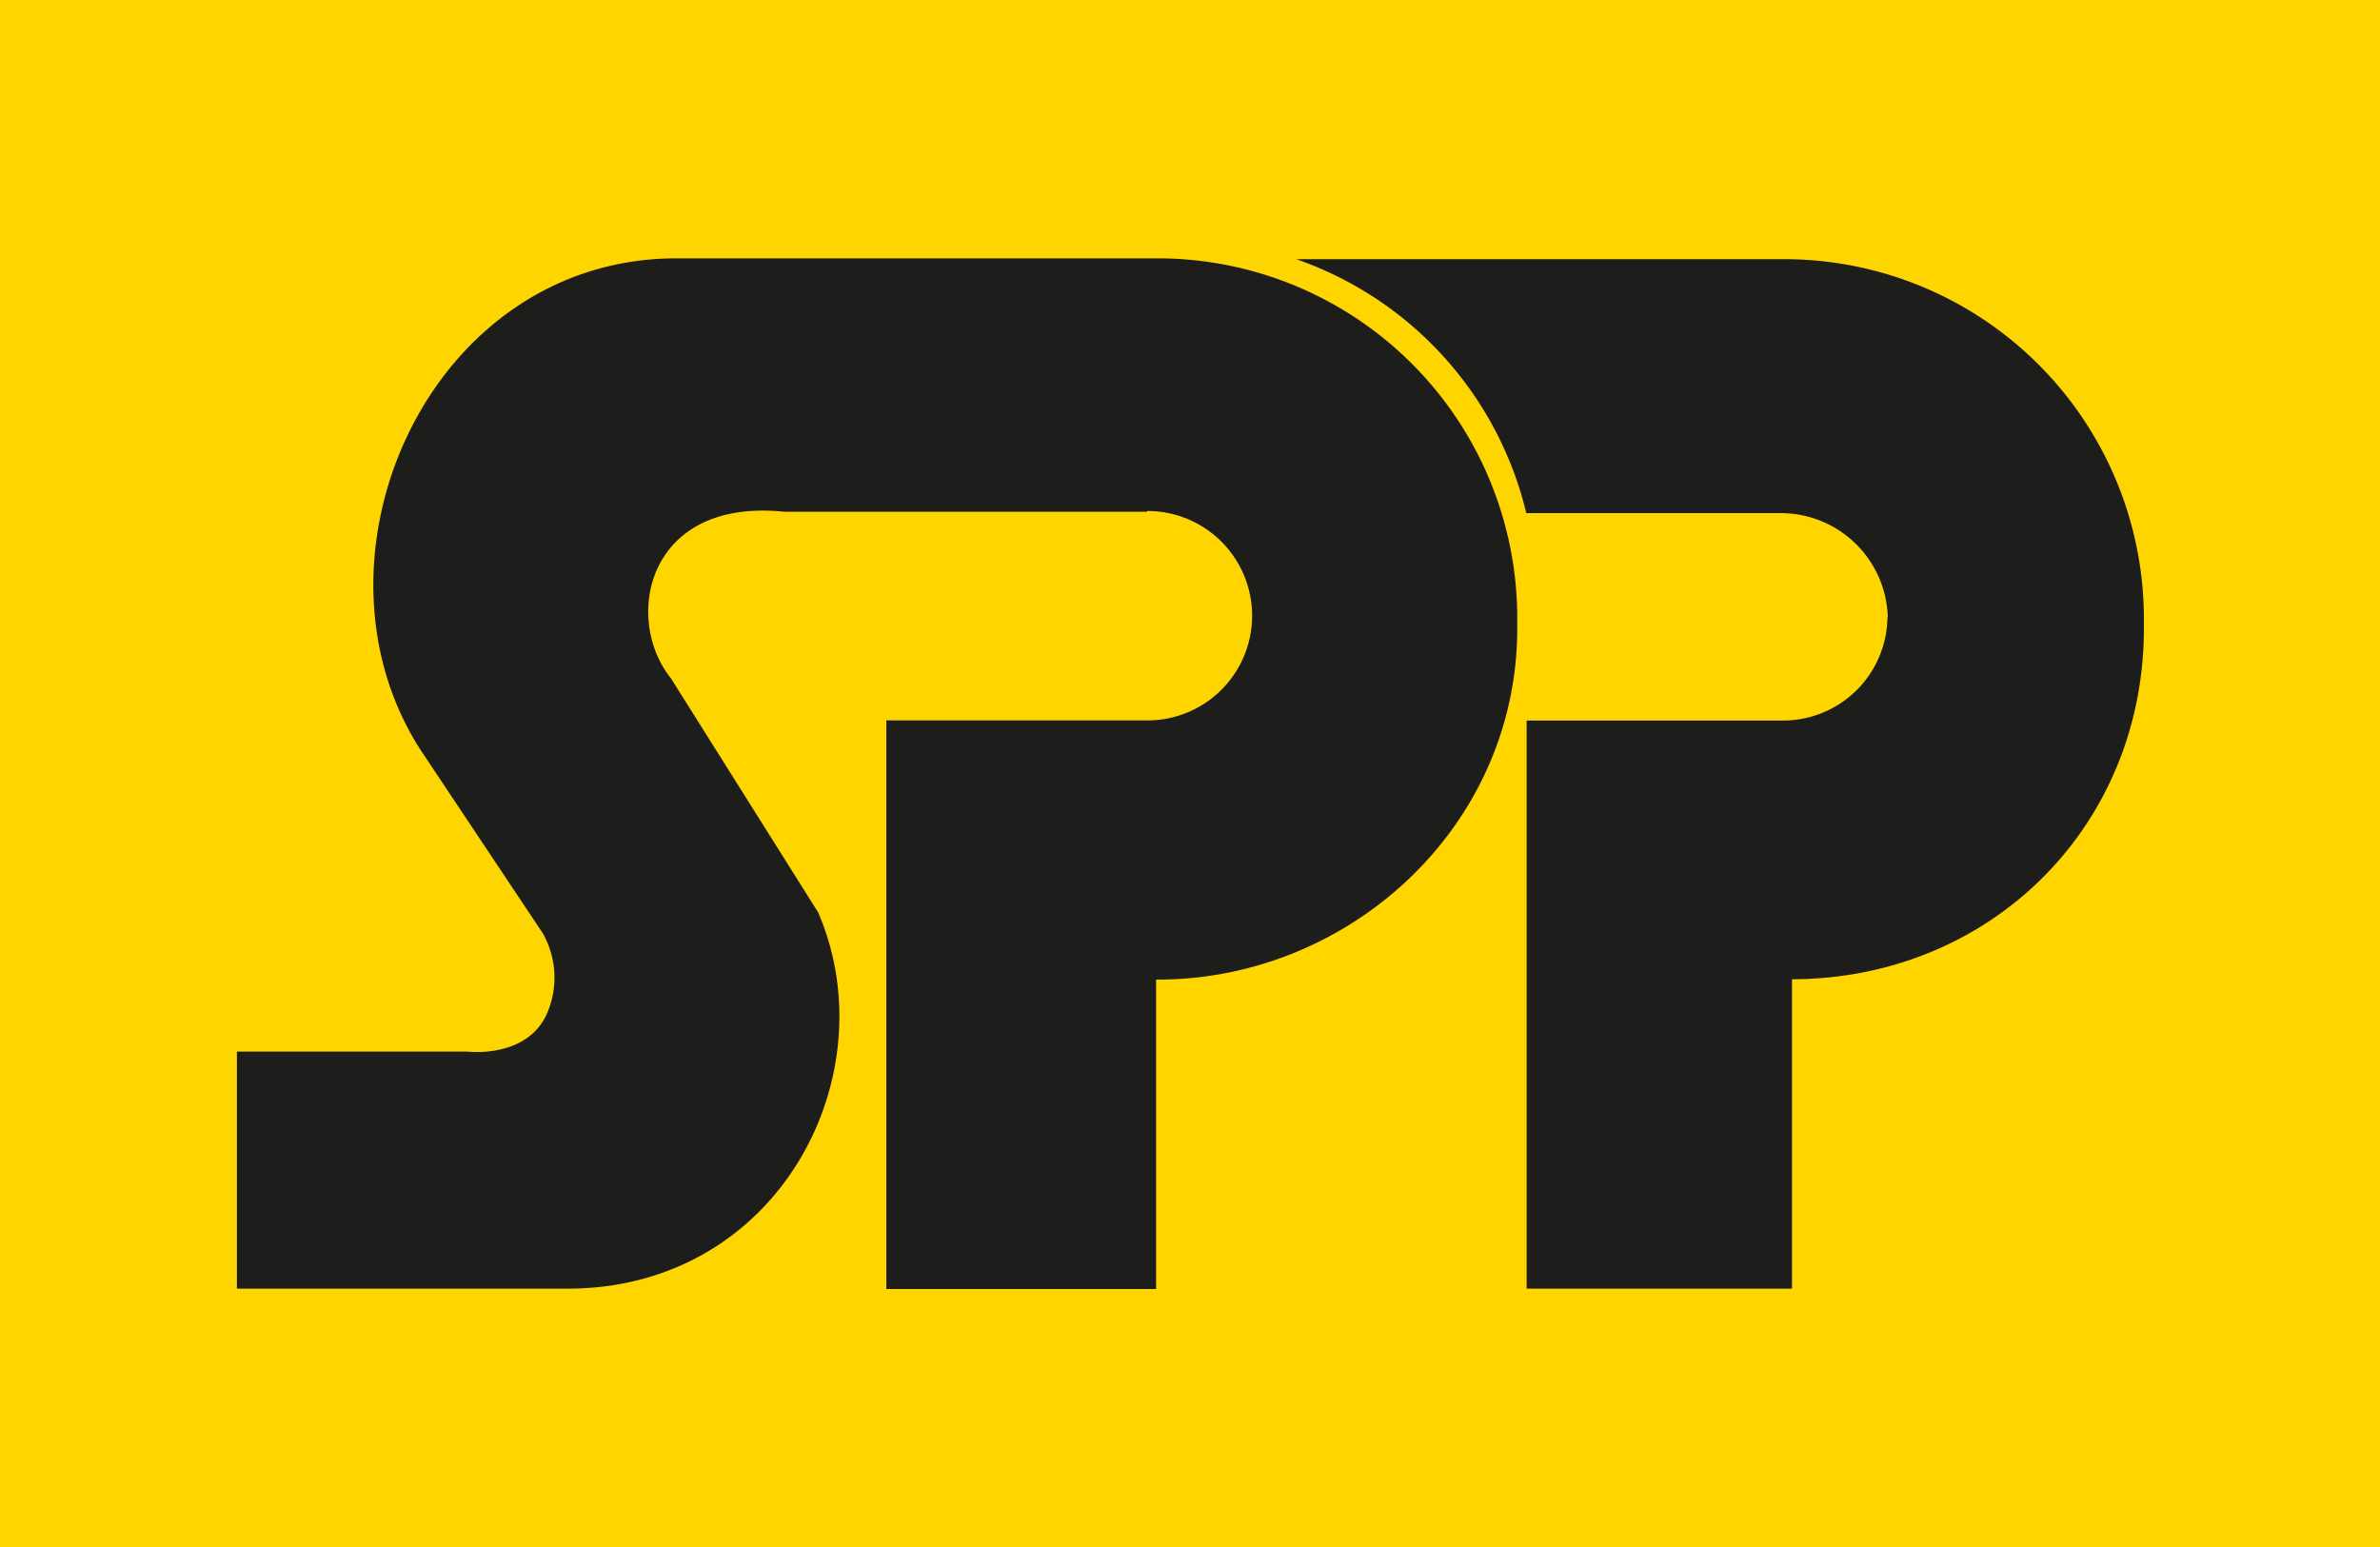
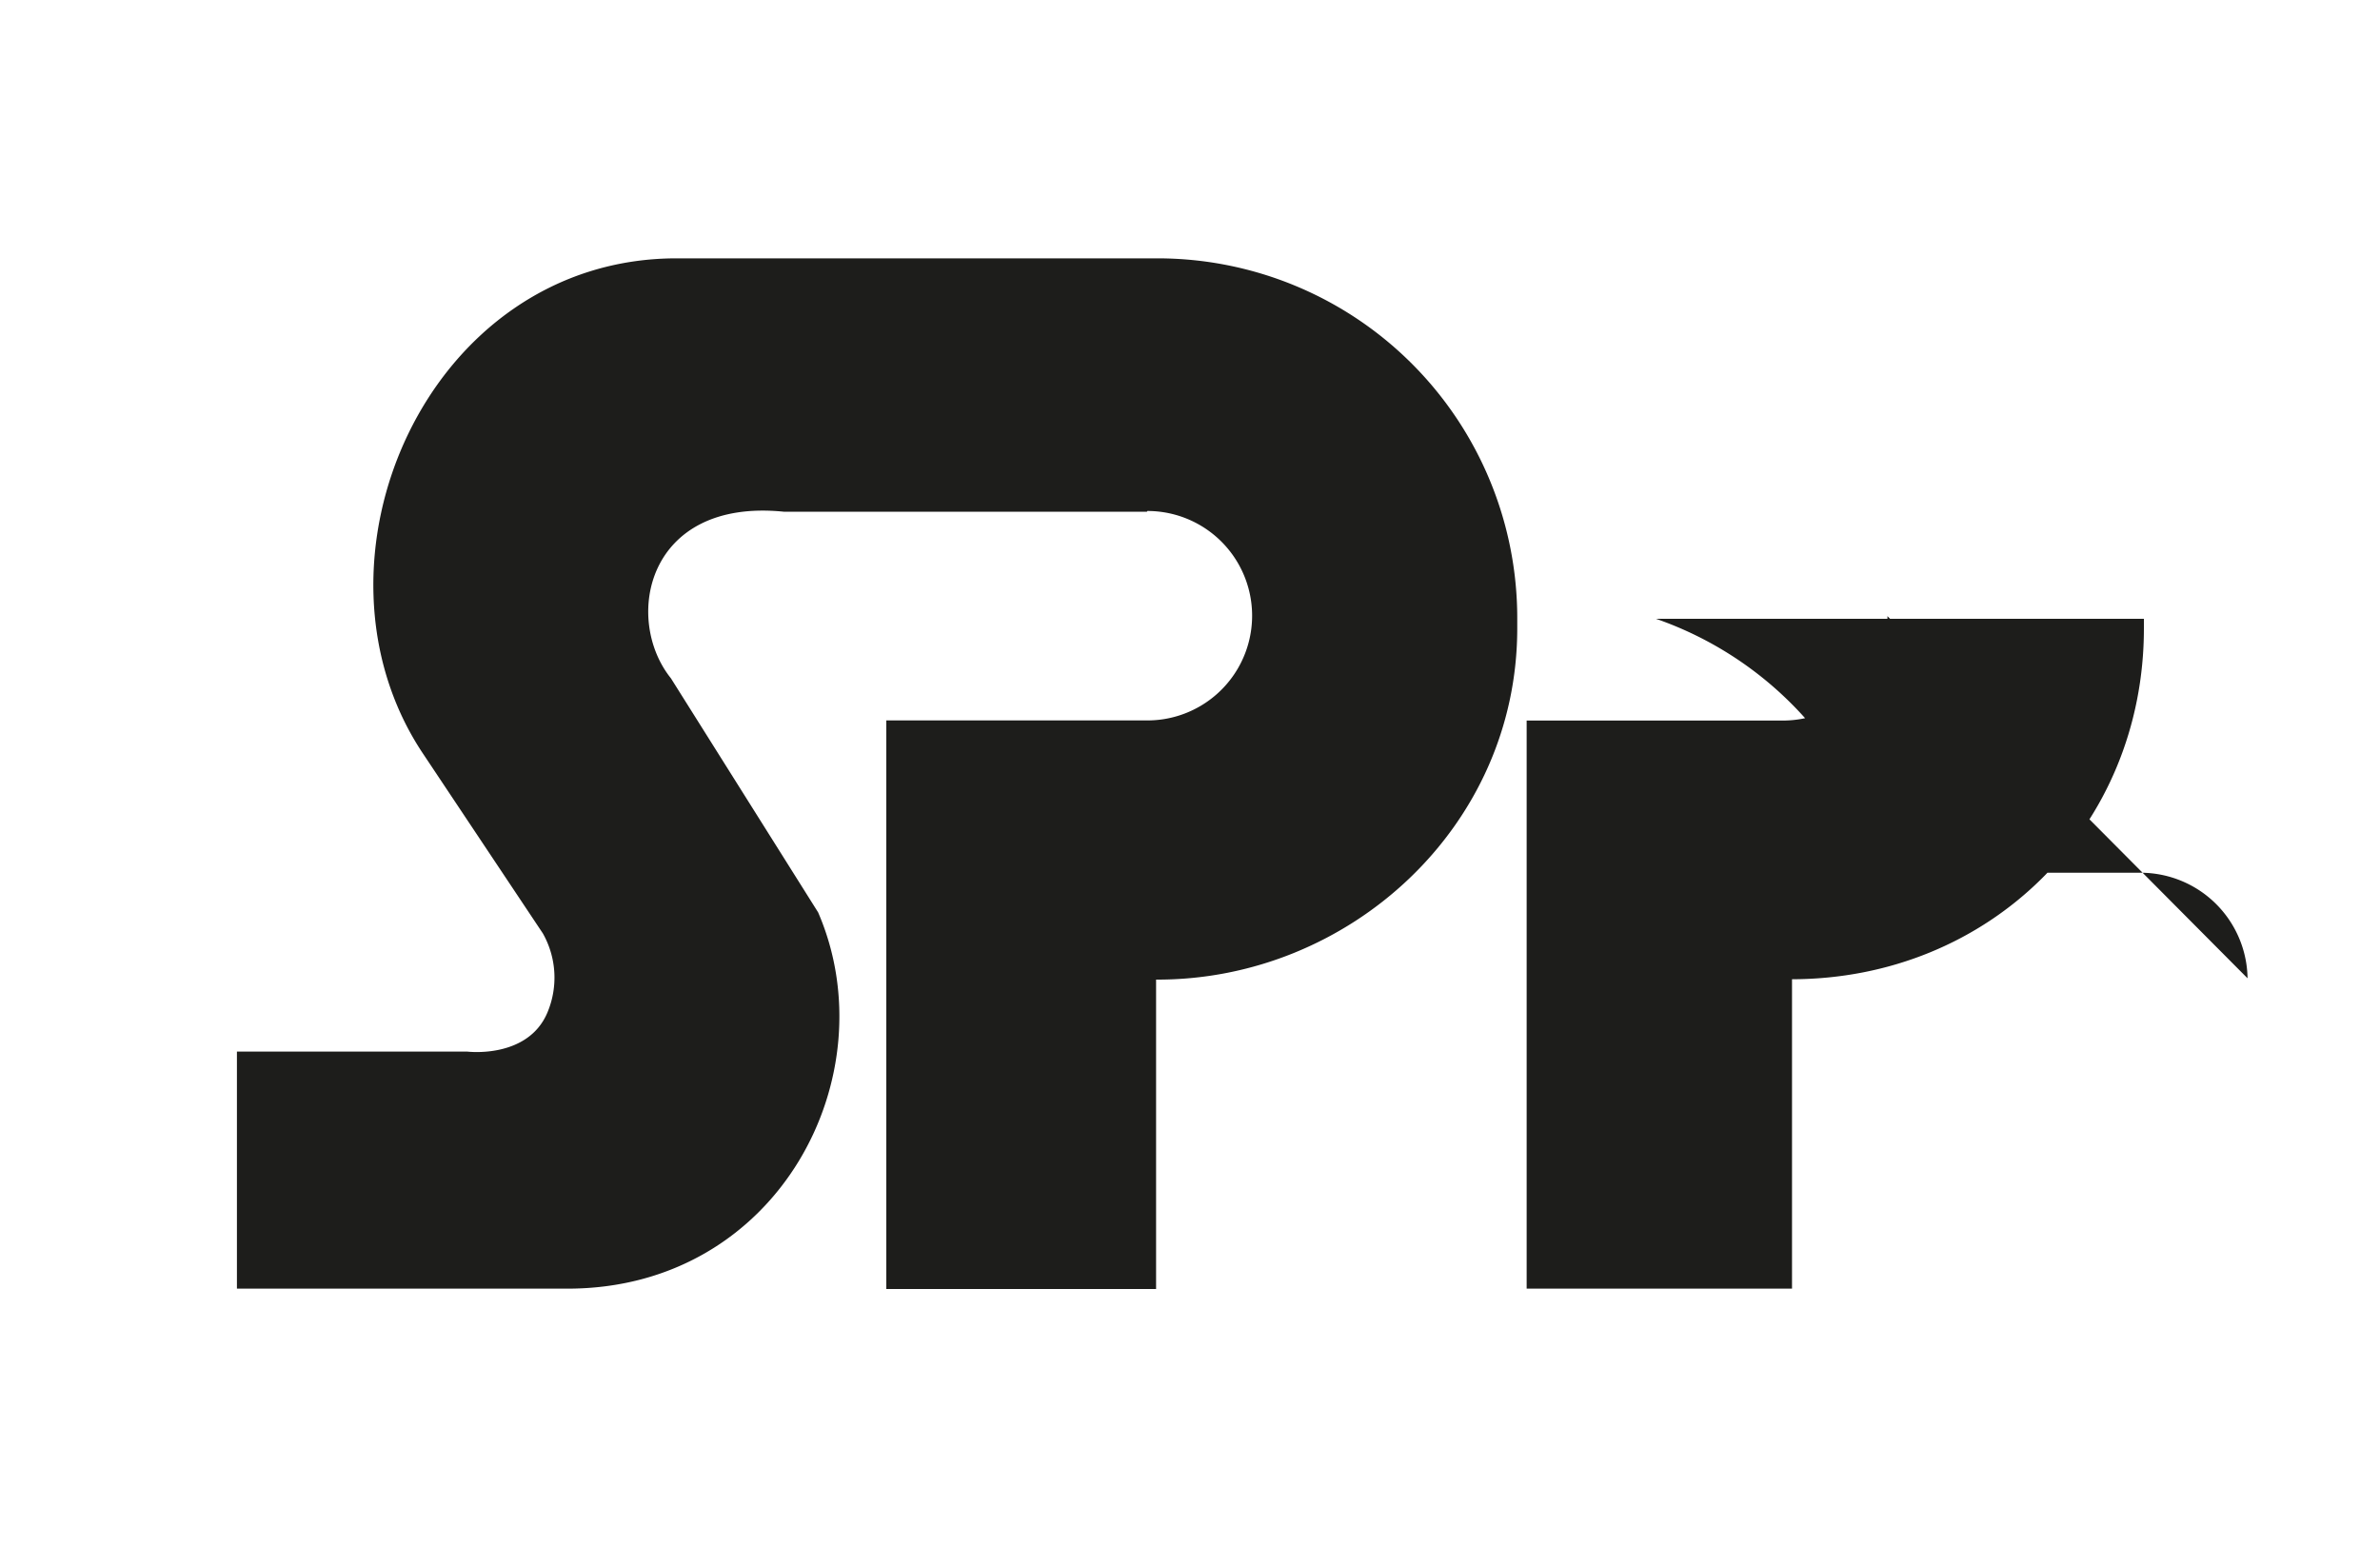
<svg xmlns="http://www.w3.org/2000/svg" id="fbc87947-b670-4d09-9efb-510ea2021ca9" data-name="SPP" viewBox="0 0 200 130">
-   <rect width="200" height="130" style="fill:#ffd500" />
-   <path d="M96.38,43H65.86C54.32,41.84,52.36,52,56.38,57L68.75,76.67c5.91,13.66-3.28,31.65-21.11,31.62H19.91V88.37H39.28S44.35,89,46,85.09a7.56,7.56,0,0,0-.38-6.65l-10-15C24.72,47.31,35.86,21.59,57,21.71H97.28A30.23,30.23,0,0,1,127.5,51.94v.86c0,16.7-14.13,29.52-30.22,29.52h-.13v26H74.48V60.54H96.42a8.8,8.8,0,1,0,0-17.6m62.19,8.84a8.78,8.78,0,0,1-8.78,8.77h0s-15.82,0-21.54,0l0,47.74h22.3v-26h-.07c16.69,0,29.64-12.8,29.64-29.49V52a30.23,30.23,0,0,0-30.23-30.22l-41,0a30,30,0,0,1,19.33,21.34l21.47,0a9,9,0,0,1,8.91,8.87" transform="translate(0 0)" style="fill:#1d1d1b" />
+   <path d="M96.38,43H65.86C54.32,41.84,52.36,52,56.38,57L68.75,76.67c5.91,13.66-3.28,31.65-21.11,31.62H19.91V88.37H39.28S44.35,89,46,85.09a7.56,7.56,0,0,0-.38-6.65l-10-15C24.72,47.31,35.86,21.59,57,21.71H97.28A30.23,30.23,0,0,1,127.5,51.94v.86c0,16.7-14.13,29.52-30.22,29.52h-.13v26H74.48V60.54H96.42a8.8,8.8,0,1,0,0-17.6m62.19,8.84a8.78,8.78,0,0,1-8.78,8.77h0s-15.82,0-21.54,0l0,47.74h22.3v-26h-.07c16.69,0,29.64-12.8,29.64-29.49V52l-41,0a30,30,0,0,1,19.33,21.34l21.47,0a9,9,0,0,1,8.91,8.87" transform="translate(0 0)" style="fill:#1d1d1b" />
</svg>